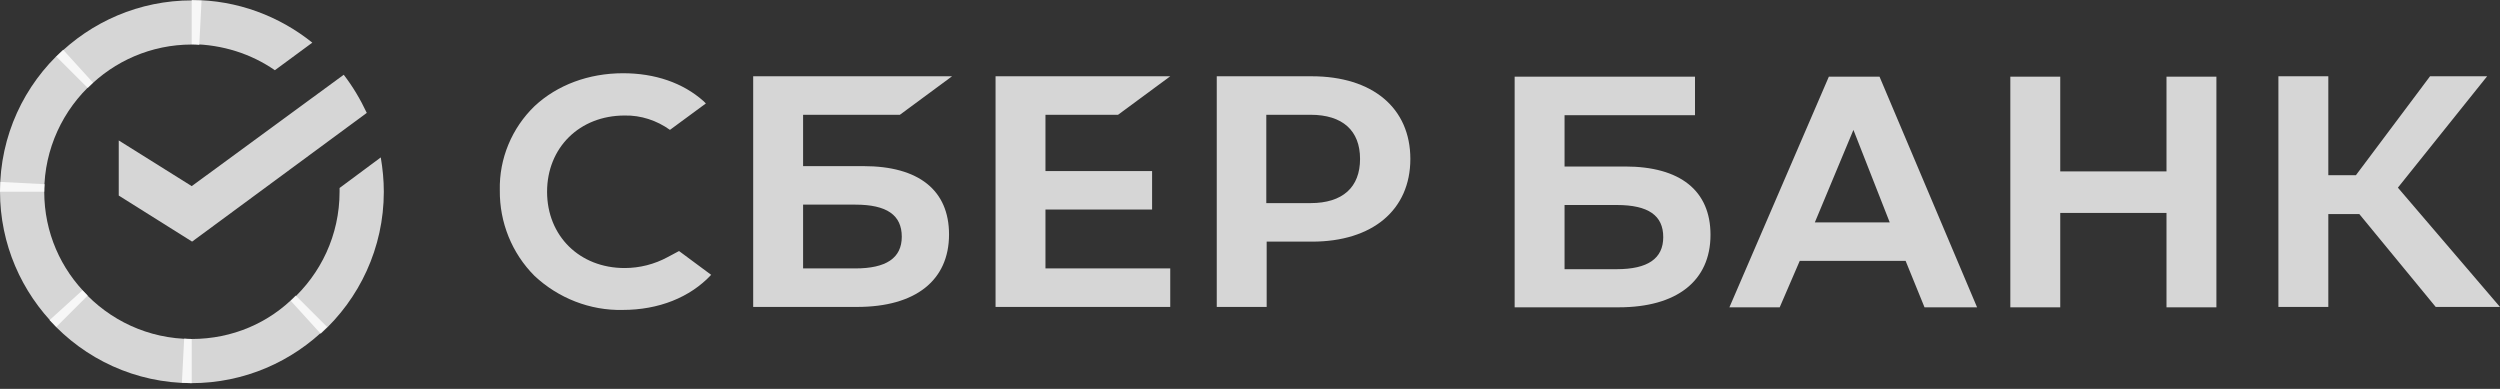
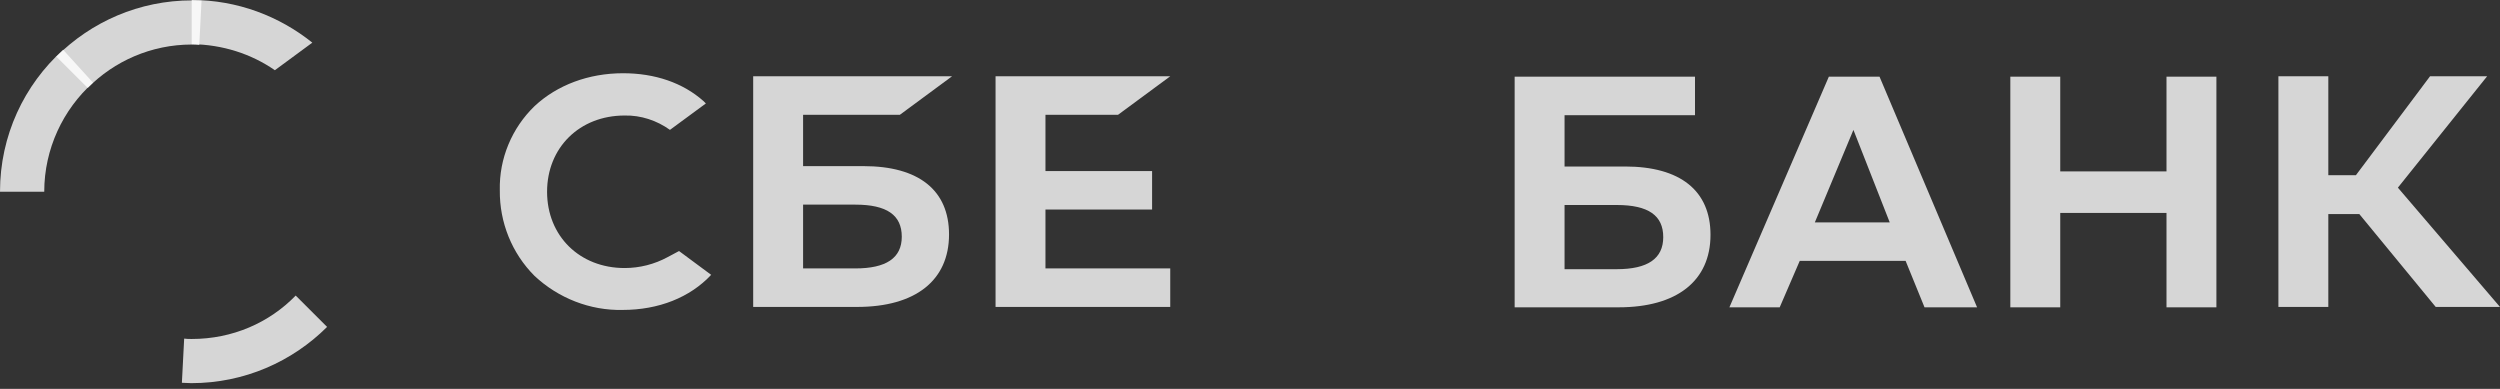
<svg xmlns="http://www.w3.org/2000/svg" width="135" height="21" viewBox="0 0 135 21" fill="none">
  <rect x="0" y="0" width="135" height="21" fill="#333333" stroke="none" />
  <path d="M60.375 6.198L63.193 4.119H53.76V16.574H63.193V14.495H56.455V11.315H62.213V9.236H56.455V6.198H60.375Z" fill="white" fill-opacity="0.8" />
  <path d="M46.634 8.971H43.367V6.198H48.594L51.411 4.119H40.672V16.574H46.287C49.431 16.574 51.248 15.147 51.248 12.66C51.248 10.275 49.615 8.971 46.634 8.971ZM46.185 14.495H43.367V11.05H46.185C47.9 11.05 48.696 11.621 48.696 12.783C48.696 13.945 47.838 14.495 46.185 14.495Z" fill="white" fill-opacity="0.8" />
-   <path d="M70.83 4.119H65.705V16.574H68.4V13.048H70.85C74.117 13.048 76.159 11.335 76.159 8.583C76.159 5.831 74.117 4.119 70.83 4.119ZM70.769 10.968H68.38V6.198H70.769C72.504 6.198 73.443 7.055 73.443 8.583C73.443 10.112 72.504 10.968 70.769 10.968Z" fill="white" fill-opacity="0.8" />
  <path d="M36.055 13.883C35.341 14.27 34.544 14.474 33.728 14.474C31.298 14.474 29.542 12.741 29.542 10.356C29.542 7.971 31.298 6.238 33.728 6.238C34.606 6.218 35.463 6.503 36.178 7.013L38.117 5.586L37.995 5.464C36.872 4.465 35.361 3.955 33.646 3.955C31.788 3.955 30.093 4.587 28.868 5.729C27.643 6.911 26.949 8.562 26.99 10.274C26.97 12.007 27.643 13.679 28.868 14.902C30.155 16.104 31.87 16.777 33.626 16.736C35.565 16.736 37.26 16.064 38.403 14.841L36.668 13.556L36.055 13.883Z" fill="white" fill-opacity="0.8" />
  <path d="M108.558 4.14V16.595H111.253V11.498H116.991V16.595H119.686V4.14H116.991V9.256H111.253V4.14H108.558ZM103.924 16.595H106.762L101.494 4.14H98.758L93.388 16.595H96.104L97.186 14.087H102.903L103.924 16.595ZM98.002 12.008L100.085 7.014L102.045 12.008H98.002ZM125.729 11.56H127.404L131.528 16.574H134.999L129.486 10.133L134.305 4.119H131.222L127.22 9.46H125.729V4.119H123.034V16.574H125.729V11.56ZM84.486 8.991V6.219H91.53V4.14H81.791V16.595H87.406C90.55 16.595 92.367 15.168 92.367 12.681C92.367 10.296 90.734 8.991 87.753 8.991H84.486ZM84.486 14.515V11.07H87.304C89.019 11.07 89.815 11.641 89.815 12.803C89.815 13.965 88.978 14.536 87.304 14.536H84.486V14.515Z" fill="white" fill-opacity="0.8" />
-   <path d="M18.561 4.037C19.051 4.669 19.459 5.362 19.806 6.096L10.373 13.047L6.412 10.56V7.584L10.353 10.051L18.561 4.037Z" fill="white" fill-opacity="0.8" />
-   <path d="M2.389 10.354C2.389 10.211 2.389 10.089 2.409 9.947L0.02 9.824C0.02 9.987 0 10.171 0 10.334C0 13.188 1.164 15.777 3.042 17.652L4.737 15.96C3.287 14.533 2.389 12.556 2.389 10.354Z" fill="white" fill-opacity="0.8" />
  <path d="M10.352 2.405C10.495 2.405 10.618 2.405 10.761 2.425L10.883 0.04C10.72 0.04 10.536 0.02 10.373 0.02C7.514 0.02 4.921 1.181 3.043 3.057L4.738 4.749C6.167 3.301 8.168 2.405 10.352 2.405Z" fill="white" fill-opacity="0.8" />
  <path d="M10.353 18.305C10.21 18.305 10.088 18.305 9.945 18.285L9.822 20.67C9.986 20.67 10.169 20.69 10.333 20.69C13.191 20.69 15.784 19.528 17.663 17.653L15.968 15.961C14.539 17.429 12.558 18.305 10.353 18.305Z" fill="white" fill-opacity="0.8" />
  <path d="M14.843 3.792L16.865 2.303C15.088 0.877 12.822 0 10.352 0V2.385C12.026 2.405 13.578 2.915 14.843 3.792Z" fill="white" fill-opacity="0.8" />
-   <path d="M20.726 10.355C20.726 9.723 20.665 9.112 20.562 8.5L18.337 10.151C18.337 10.212 18.337 10.294 18.337 10.355C18.337 12.699 17.316 14.799 15.703 16.246L17.316 18.02C19.399 16.144 20.726 13.392 20.726 10.355Z" fill="white" fill-opacity="0.8" />
-   <path d="M10.353 18.305C8.005 18.305 5.902 17.286 4.452 15.676L2.676 17.286C4.575 19.386 7.311 20.69 10.353 20.69V18.305Z" fill="white" fill-opacity="0.8" />
  <path d="M5.023 4.463L3.41 2.689C1.307 4.585 0 7.317 0 10.354H2.389C2.389 8.03 3.41 5.91 5.023 4.463Z" fill="white" fill-opacity="0.8" />
</svg>